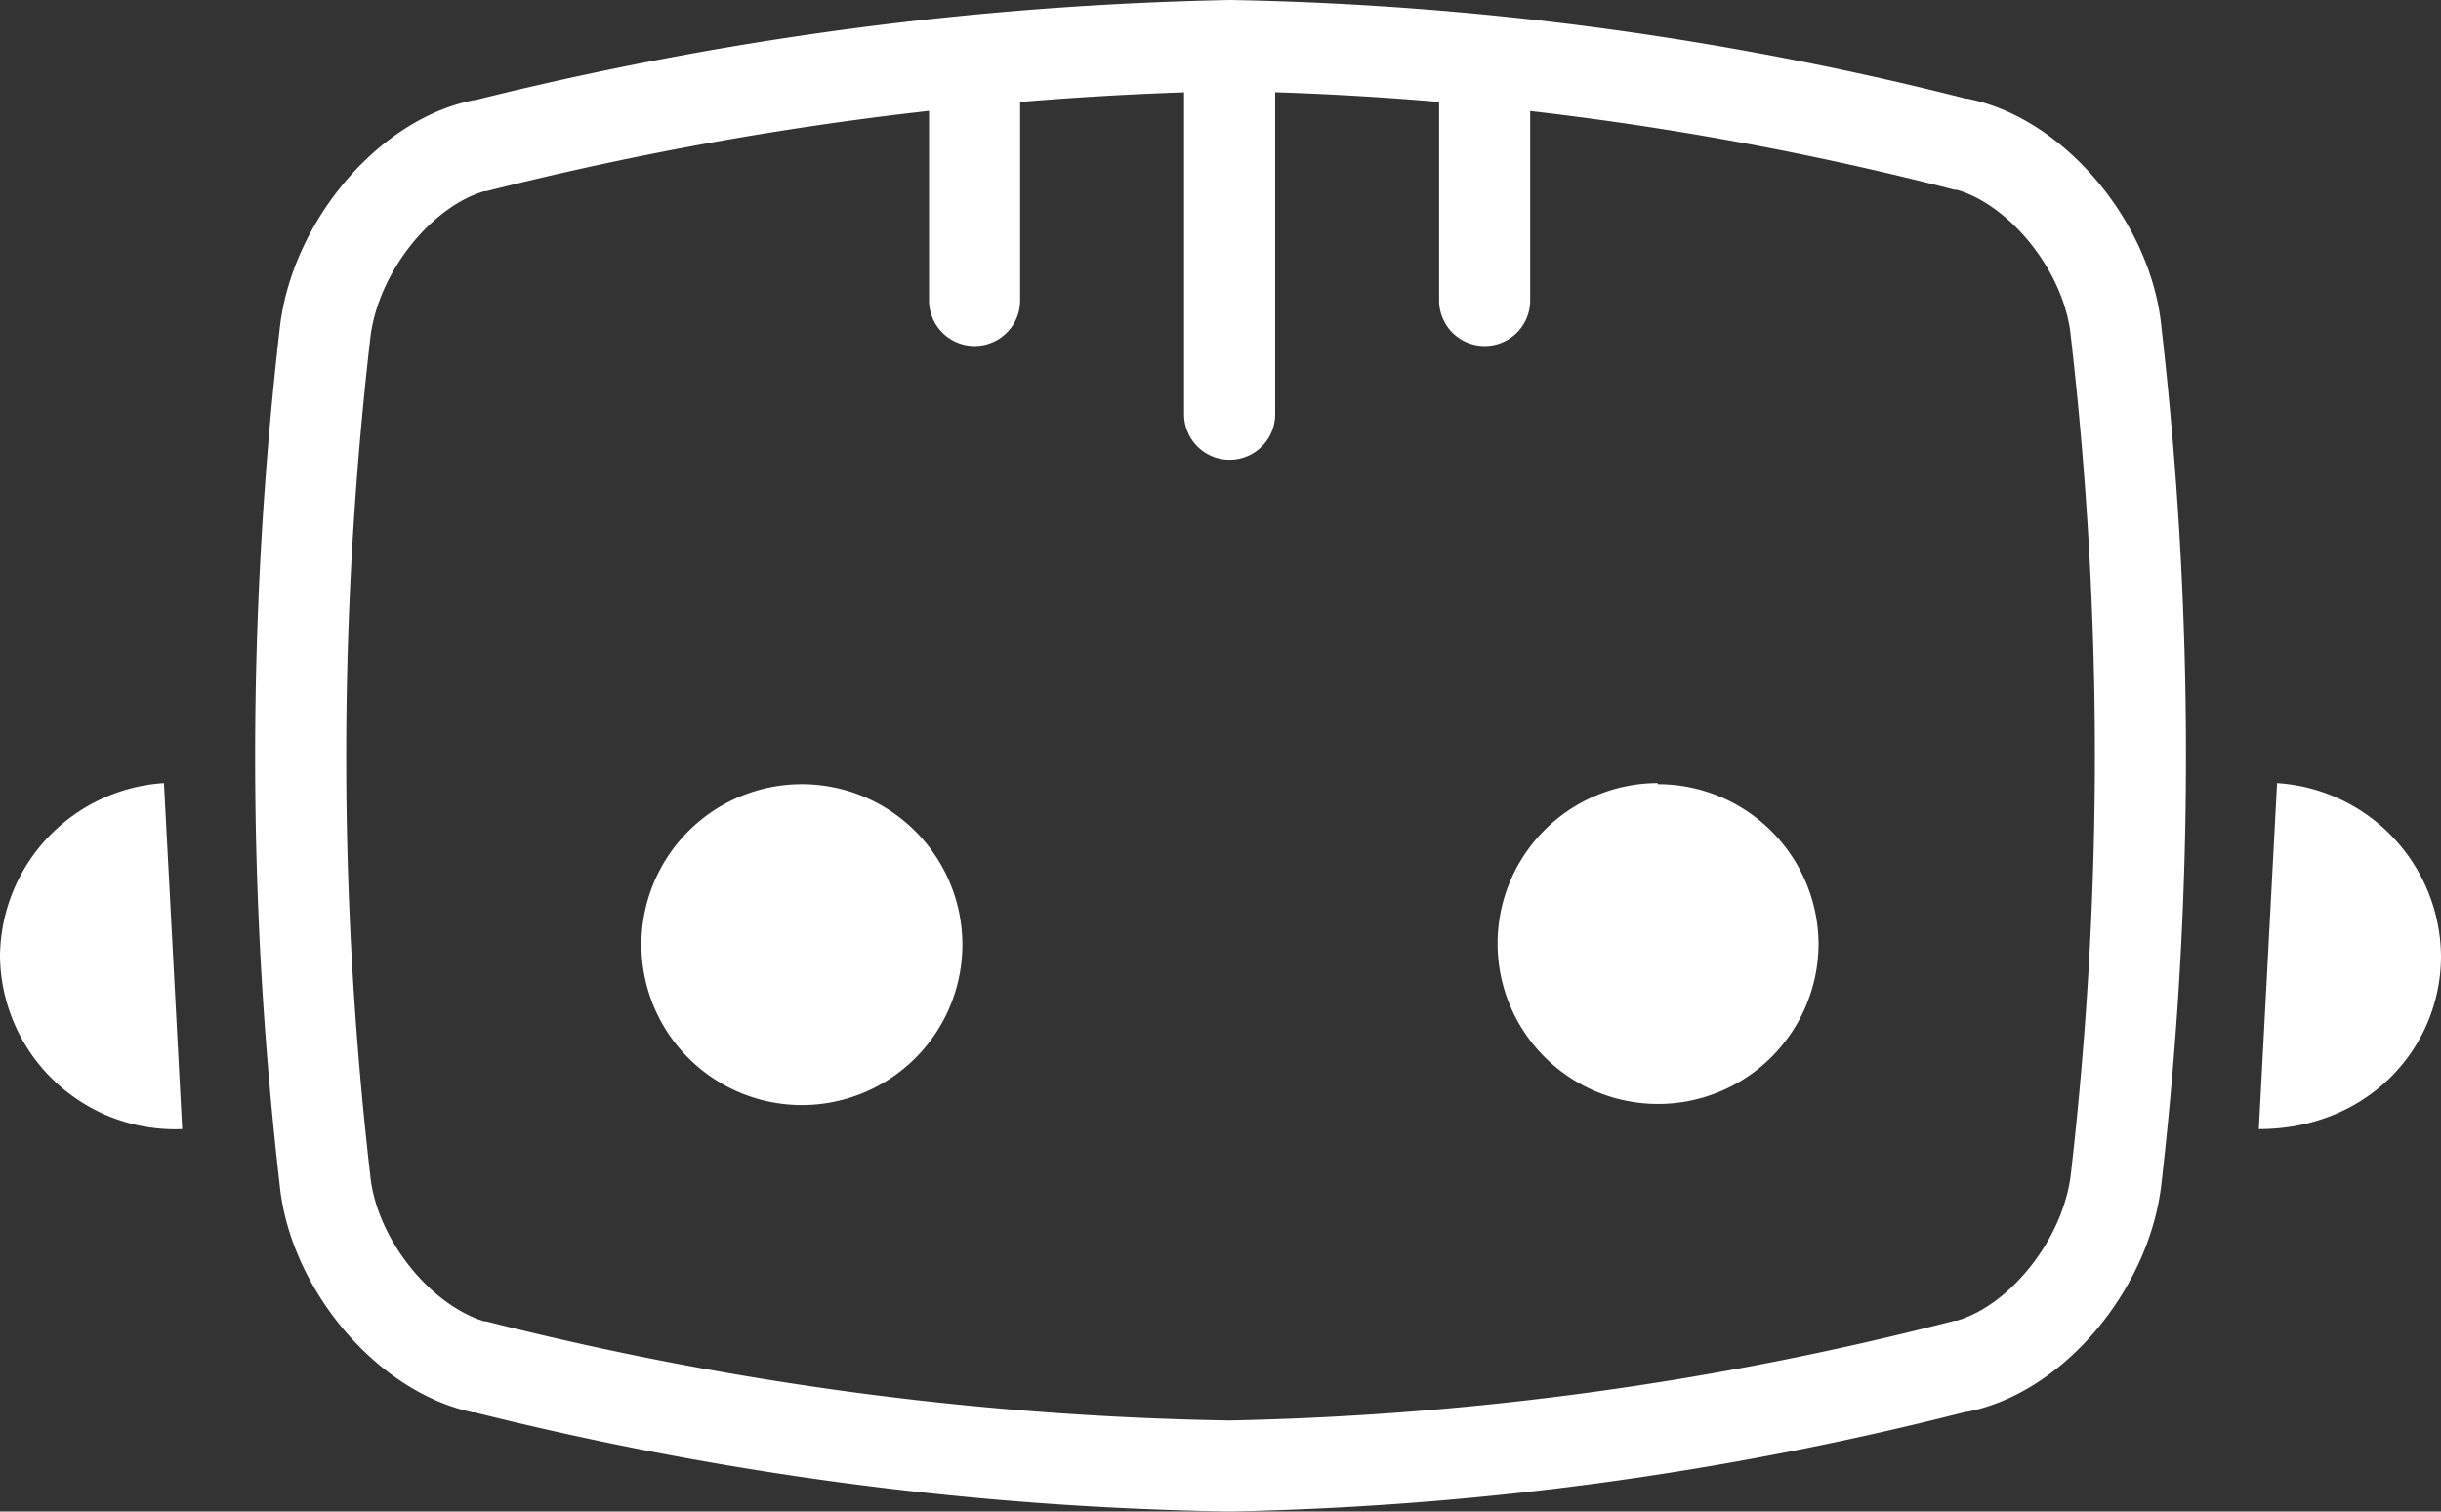
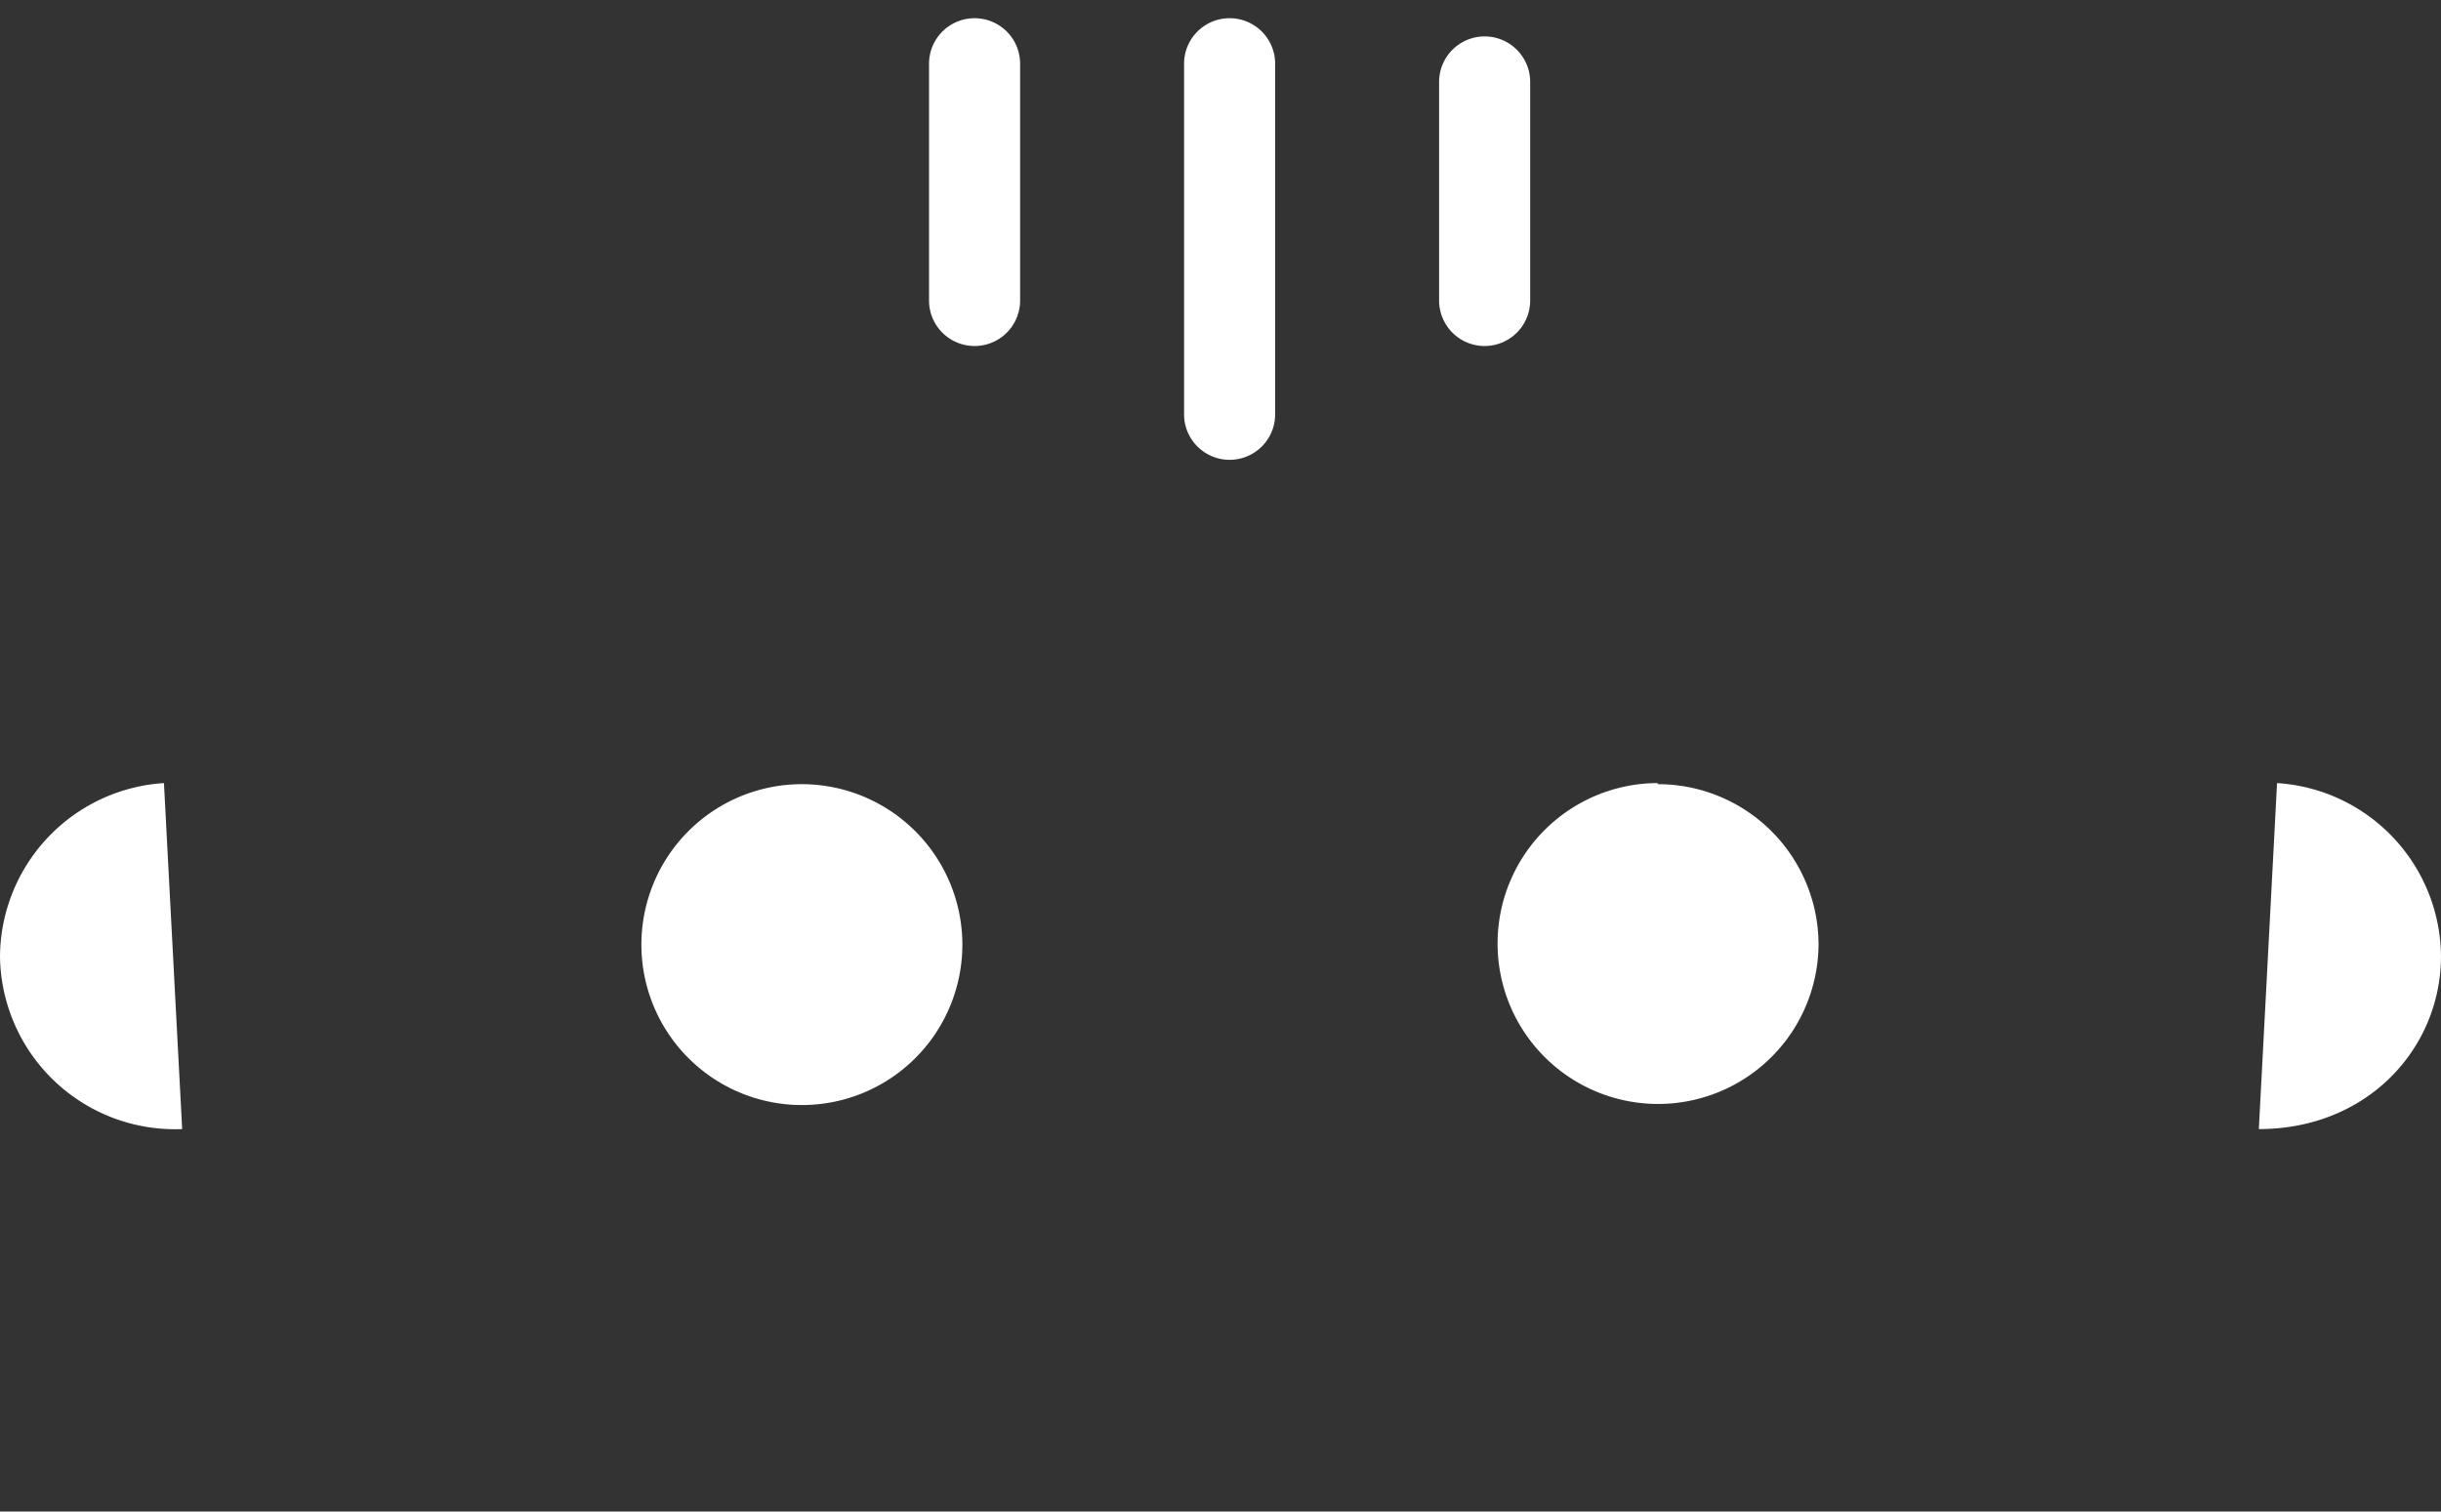
<svg xmlns="http://www.w3.org/2000/svg" viewBox="0 0 134 83">
  <rect x="0" y="0" width="134" height="83" fill="#333333" stroke="none" />
  <defs>
    <style>.cls-1{isolation:isolate;}.cls-2,.cls-3{fill:none;}.cls-3{stroke:#fff;stroke-miterlimit:10;stroke-width:5px;}.cls-4{fill:#fff;fill-rule:evenodd;}</style>
  </defs>
  <title>cazoobi-head-logo</title>
  <g id="Head" class="cls-1">
    <path class="cls-2" d="M121.66,46c-.58-5.68-5.23-11.34-10.36-12.52A175.43,175.43,0,0,0,70.49,28,184.88,184.88,0,0,0,28.7,33.54c-5.13,1.18-9.78,6.84-10.36,12.52a205.68,205.68,0,0,0,0,46.88c.58,5.68,5.23,11.34,10.36,12.52A180.9,180.9,0,0,0,70.49,111a175.43,175.43,0,0,0,40.81-5.52c5.13-1.18,9.78-6.84,10.36-12.52A203.94,203.94,0,0,0,123,69.52,204.46,204.46,0,0,0,121.66,46Z" transform="translate(-3 -28)" />
-     <path class="cls-3" d="M70.49,108.5a180.24,180.24,0,0,1-41.11-5.44l-.12,0c-4.1-1-8-5.68-8.43-10.34a203,203,0,0,1,0-46.31c.48-4.73,4.34-9.46,8.44-10.41l.11,0A184,184,0,0,1,70.54,30.5a174.59,174.59,0,0,1,40.08,5.42l.12,0c4.1.95,8,5.68,8.43,10.34a203.93,203.93,0,0,1,1.33,23.23,204.26,204.26,0,0,1-1.32,23.12c-.48,4.73-4.34,9.46-8.44,10.41l-.12,0A175.15,175.15,0,0,1,70.49,108.5Z" transform="translate(-3 -28)" />
  </g>
  <g id="Features" class="cls-1">
    <g id="Features-2" data-name="Features">
      <path class="cls-4" d="M56.5,29A2.5,2.5,0,0,0,54,31.5v13a2.5,2.5,0,0,0,5,0v-13A2.5,2.5,0,0,0,56.5,29ZM47,71.06a8.81,8.81,0,1,0,8.83,8.81A8.82,8.82,0,0,0,47,71.06ZM3,80.51A9.61,9.61,0,0,0,13,90L12,71A9.61,9.61,0,0,0,3,80.51ZM70.5,29A2.5,2.5,0,0,0,68,31.5V50.75a2.5,2.5,0,0,0,5,0V31.5A2.5,2.5,0,0,0,70.5,29ZM128,71l-1,19c6,0,10-4.47,10-9.5A9.61,9.61,0,0,0,128,71Zm-34,0a8.81,8.81,0,1,0,8.83,8.81A8.82,8.82,0,0,0,94,71.06ZM87,44.5v-12a2.5,2.5,0,0,0-5,0v12a2.5,2.5,0,0,0,5,0Z" transform="translate(-3 -28)" />
    </g>
  </g>
</svg>